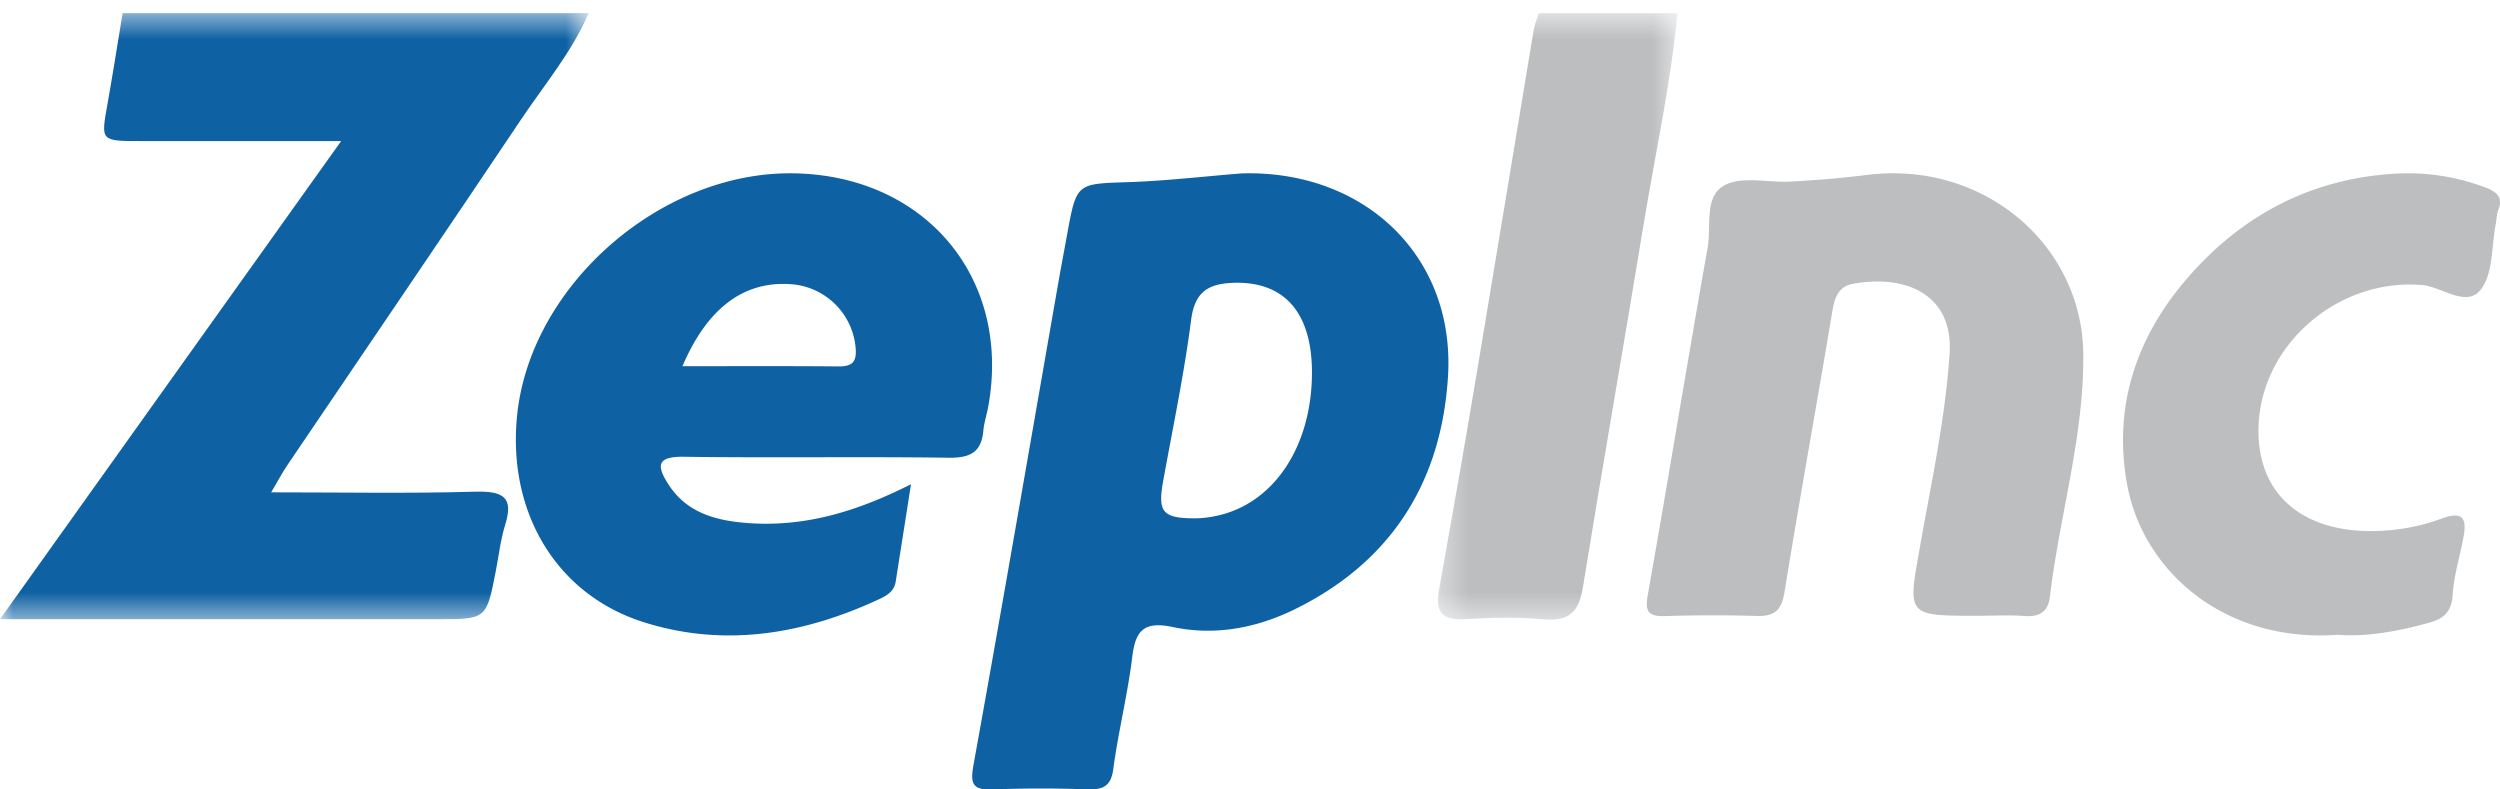
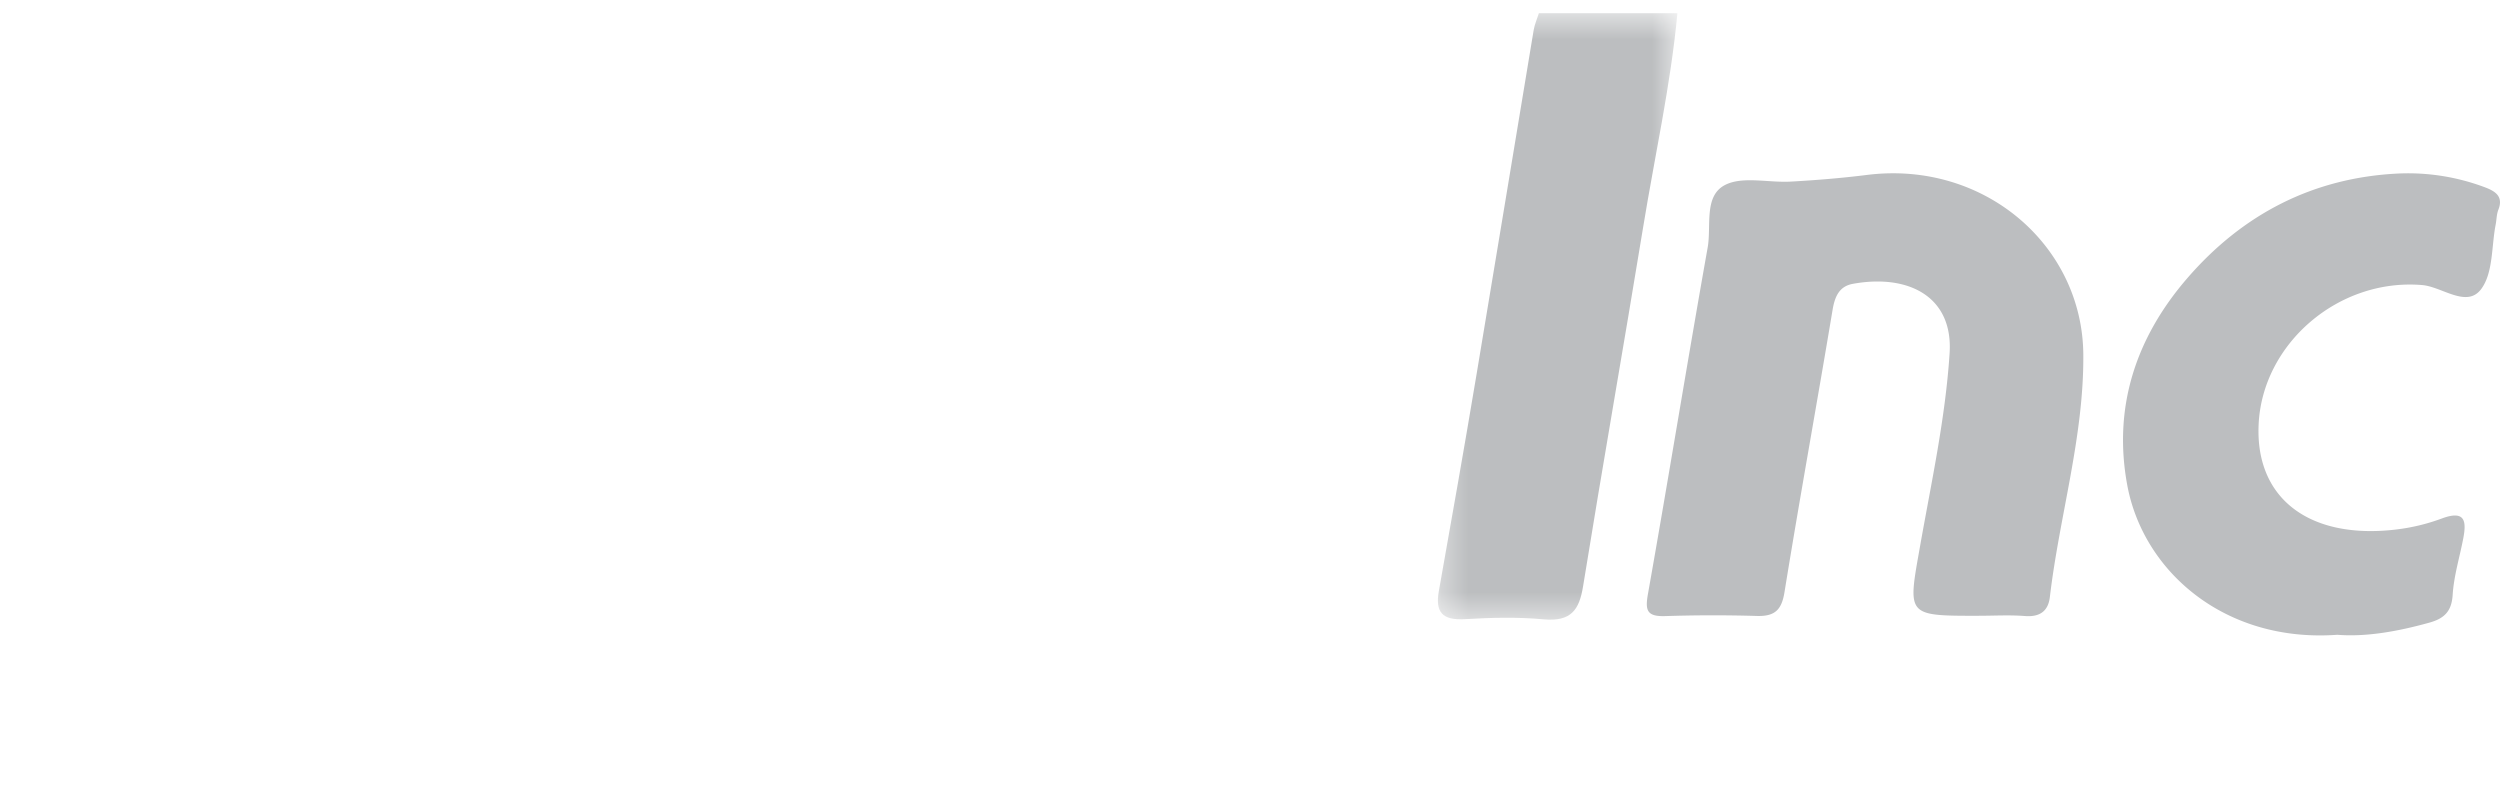
<svg xmlns="http://www.w3.org/2000/svg" xmlns:xlink="http://www.w3.org/1999/xlink" width="95" height="30" viewBox="0 0 95 30">
  <defs>
-     <path id="a" d="M0 .5h22.37v23.03H0z" />
    <path id="c" d="M.353.5h9.103v23.048H.353z" />
  </defs>
  <g fill="none" fill-rule="evenodd">
    <g>
      <mask id="b" fill="#fff">
        <use xlink:href="#a" />
      </mask>
-       <path fill="#0E61A3" d="M22.37.5c-.64 1.483-1.693 2.73-2.586 4.065-2.935 4.382-5.91 8.74-8.864 13.109-.187.275-.342.572-.616 1.035 2.703 0 5.232.048 7.757-.025 1.072-.029 1.46.218 1.138 1.252-.18.578-.245 1.186-.362 1.781-.354 1.813-.354 1.813-2.221 1.813H0c4.361-6.11 8.591-12.04 12.964-18.17H5.346c-1.522 0-1.514 0-1.266-1.383.207-1.157.388-2.317.579-3.477h17.71z" mask="url(#b)" />
    </g>
    <g transform="translate(54.286)">
      <mask id="d" fill="#fff">
        <use xlink:href="#c" />
      </mask>
      <path fill="#BCBEC0" d="M9.456.5C9.2 3.244 8.592 5.937 8.15 8.654c-.744 4.544-1.544 9.077-2.278 13.62-.144.89-.446 1.359-1.504 1.261-.985-.092-1.992-.065-2.985-.007-.879.053-1.132-.285-.994-1.062.489-2.749.976-5.5 1.436-8.252.73-4.354 1.442-8.71 2.167-13.063.037-.22.131-.435.2-.65h5.265z" mask="url(#d)" />
    </g>
-     <path fill="#0E61A3" d="M49.854 14.235c.024-2.344-1.041-3.562-3.006-3.487-.968.036-1.451.376-1.584 1.398-.265 2.062-.698 4.107-1.068 6.158-.207 1.158-.012 1.394 1.215 1.392.27 0 .548-.036.815-.094 2.157-.454 3.599-2.595 3.628-5.367m-2.67-7.646c4.663-.136 8.118 3.148 7.84 7.711-.243 3.952-2.1 7.04-5.863 8.872-1.442.7-3.007.991-4.593.656-1.102-.234-1.42.138-1.541 1.122-.173 1.43-.53 2.84-.722 4.27-.087.66-.388.794-.998.775a48.603 48.603 0 0 0-3.547.002c-.76.032-.905-.16-.772-.902 1.11-6.134 2.166-12.278 3.24-18.418.105-.598.22-1.195.327-1.793.356-1.936.358-1.897 2.32-1.963 1.414-.046 2.826-.213 4.31-.332M25.933 13.916c2.059 0 4-.01 5.94.008.507.003.682-.169.643-.677a2.65 2.65 0 0 0-2.499-2.45c-1.754-.11-3.136.9-4.084 3.119m8.685 4.484c-.214 1.37-.399 2.54-.582 3.706-.055.35-.32.52-.606.652-2.88 1.345-5.89 1.857-8.966.886-3.366-1.063-5.21-4.246-4.806-7.93.541-4.906 5.463-9.194 10.473-9.128 5.034.066 8.32 3.997 7.419 8.88-.055.303-.155.598-.183.902-.075.82-.5 1.037-1.32 1.026-3.354-.047-6.708.01-10.063-.037-1.062-.016-1.022.368-.58 1.054.704 1.092 1.827 1.379 3.024 1.466 2.118.153 4.084-.411 6.19-1.477" />
    <path fill="#BCBEC0" d="M75.2 23.4c-2.789 0-2.707.013-2.234-2.667.43-2.43.96-4.845 1.119-7.314.138-2.155-1.572-3.017-3.678-2.633-.523.095-.687.494-.77.994-.597 3.577-1.247 7.146-1.827 10.725-.107.658-.354.917-1.03.902a56.16 56.16 0 0 0-3.483.004c-.725.027-.787-.216-.672-.857.777-4.38 1.488-8.771 2.267-13.152.145-.82-.154-1.953.658-2.372.67-.346 1.664-.078 2.514-.13.96-.054 1.922-.132 2.876-.252 4.453-.559 8.197 2.674 8.226 6.828.024 3.127-.908 6.133-1.271 9.212-.063.53-.375.767-.953.721-.578-.045-1.162-.01-1.742-.01M88.816 24.122c-4.255.308-7.37-2.392-7.98-5.686-.544-2.937.309-5.584 2.28-7.863 2.092-2.42 4.769-3.828 8.042-3.98a8.29 8.29 0 0 1 3.263.522c.4.15.72.349.515.86-.068.175-.064.377-.102.566-.161.83-.089 1.825-.55 2.445-.548.732-1.483-.09-2.243-.154-3.183-.267-6.073 2.232-6.213 5.298-.133 2.856 1.982 4.379 5.227 3.991a7.513 7.513 0 0 0 1.728-.416c.904-.337.945.109.82.76-.137.714-.358 1.425-.402 2.146-.04.617-.314.89-.88 1.048-1.195.333-2.398.551-3.505.463" />
  </g>
</svg>